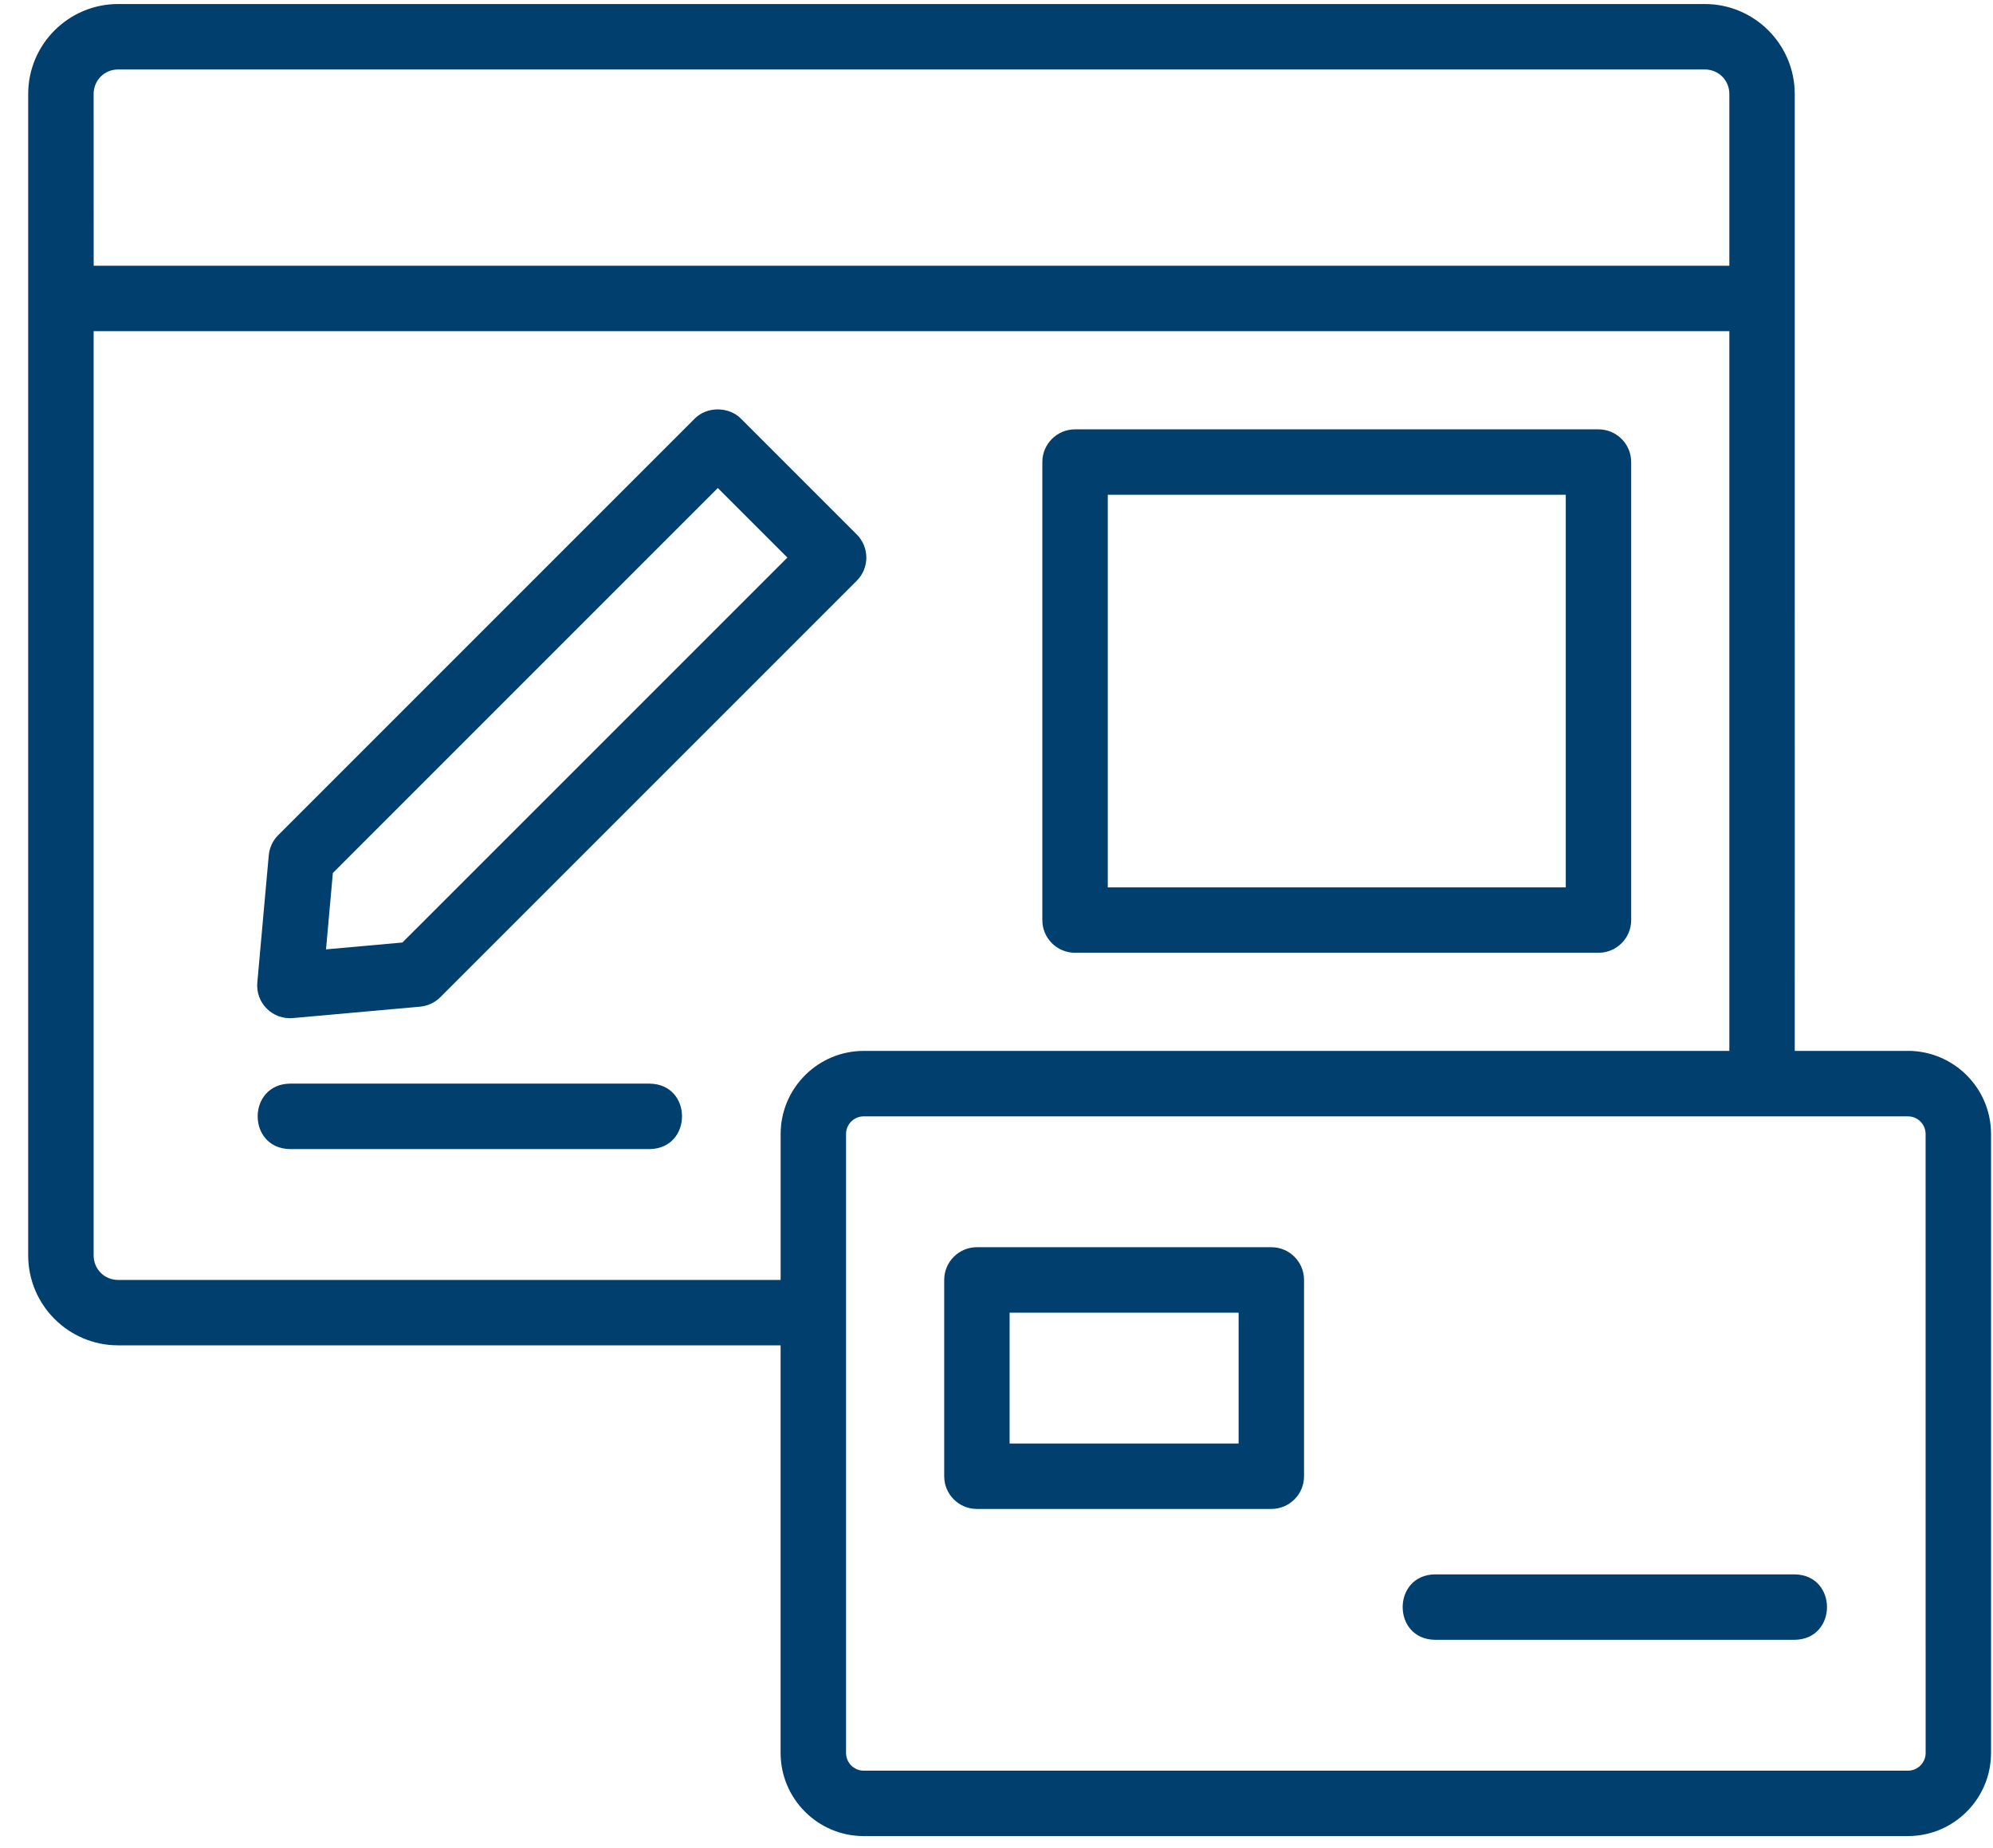
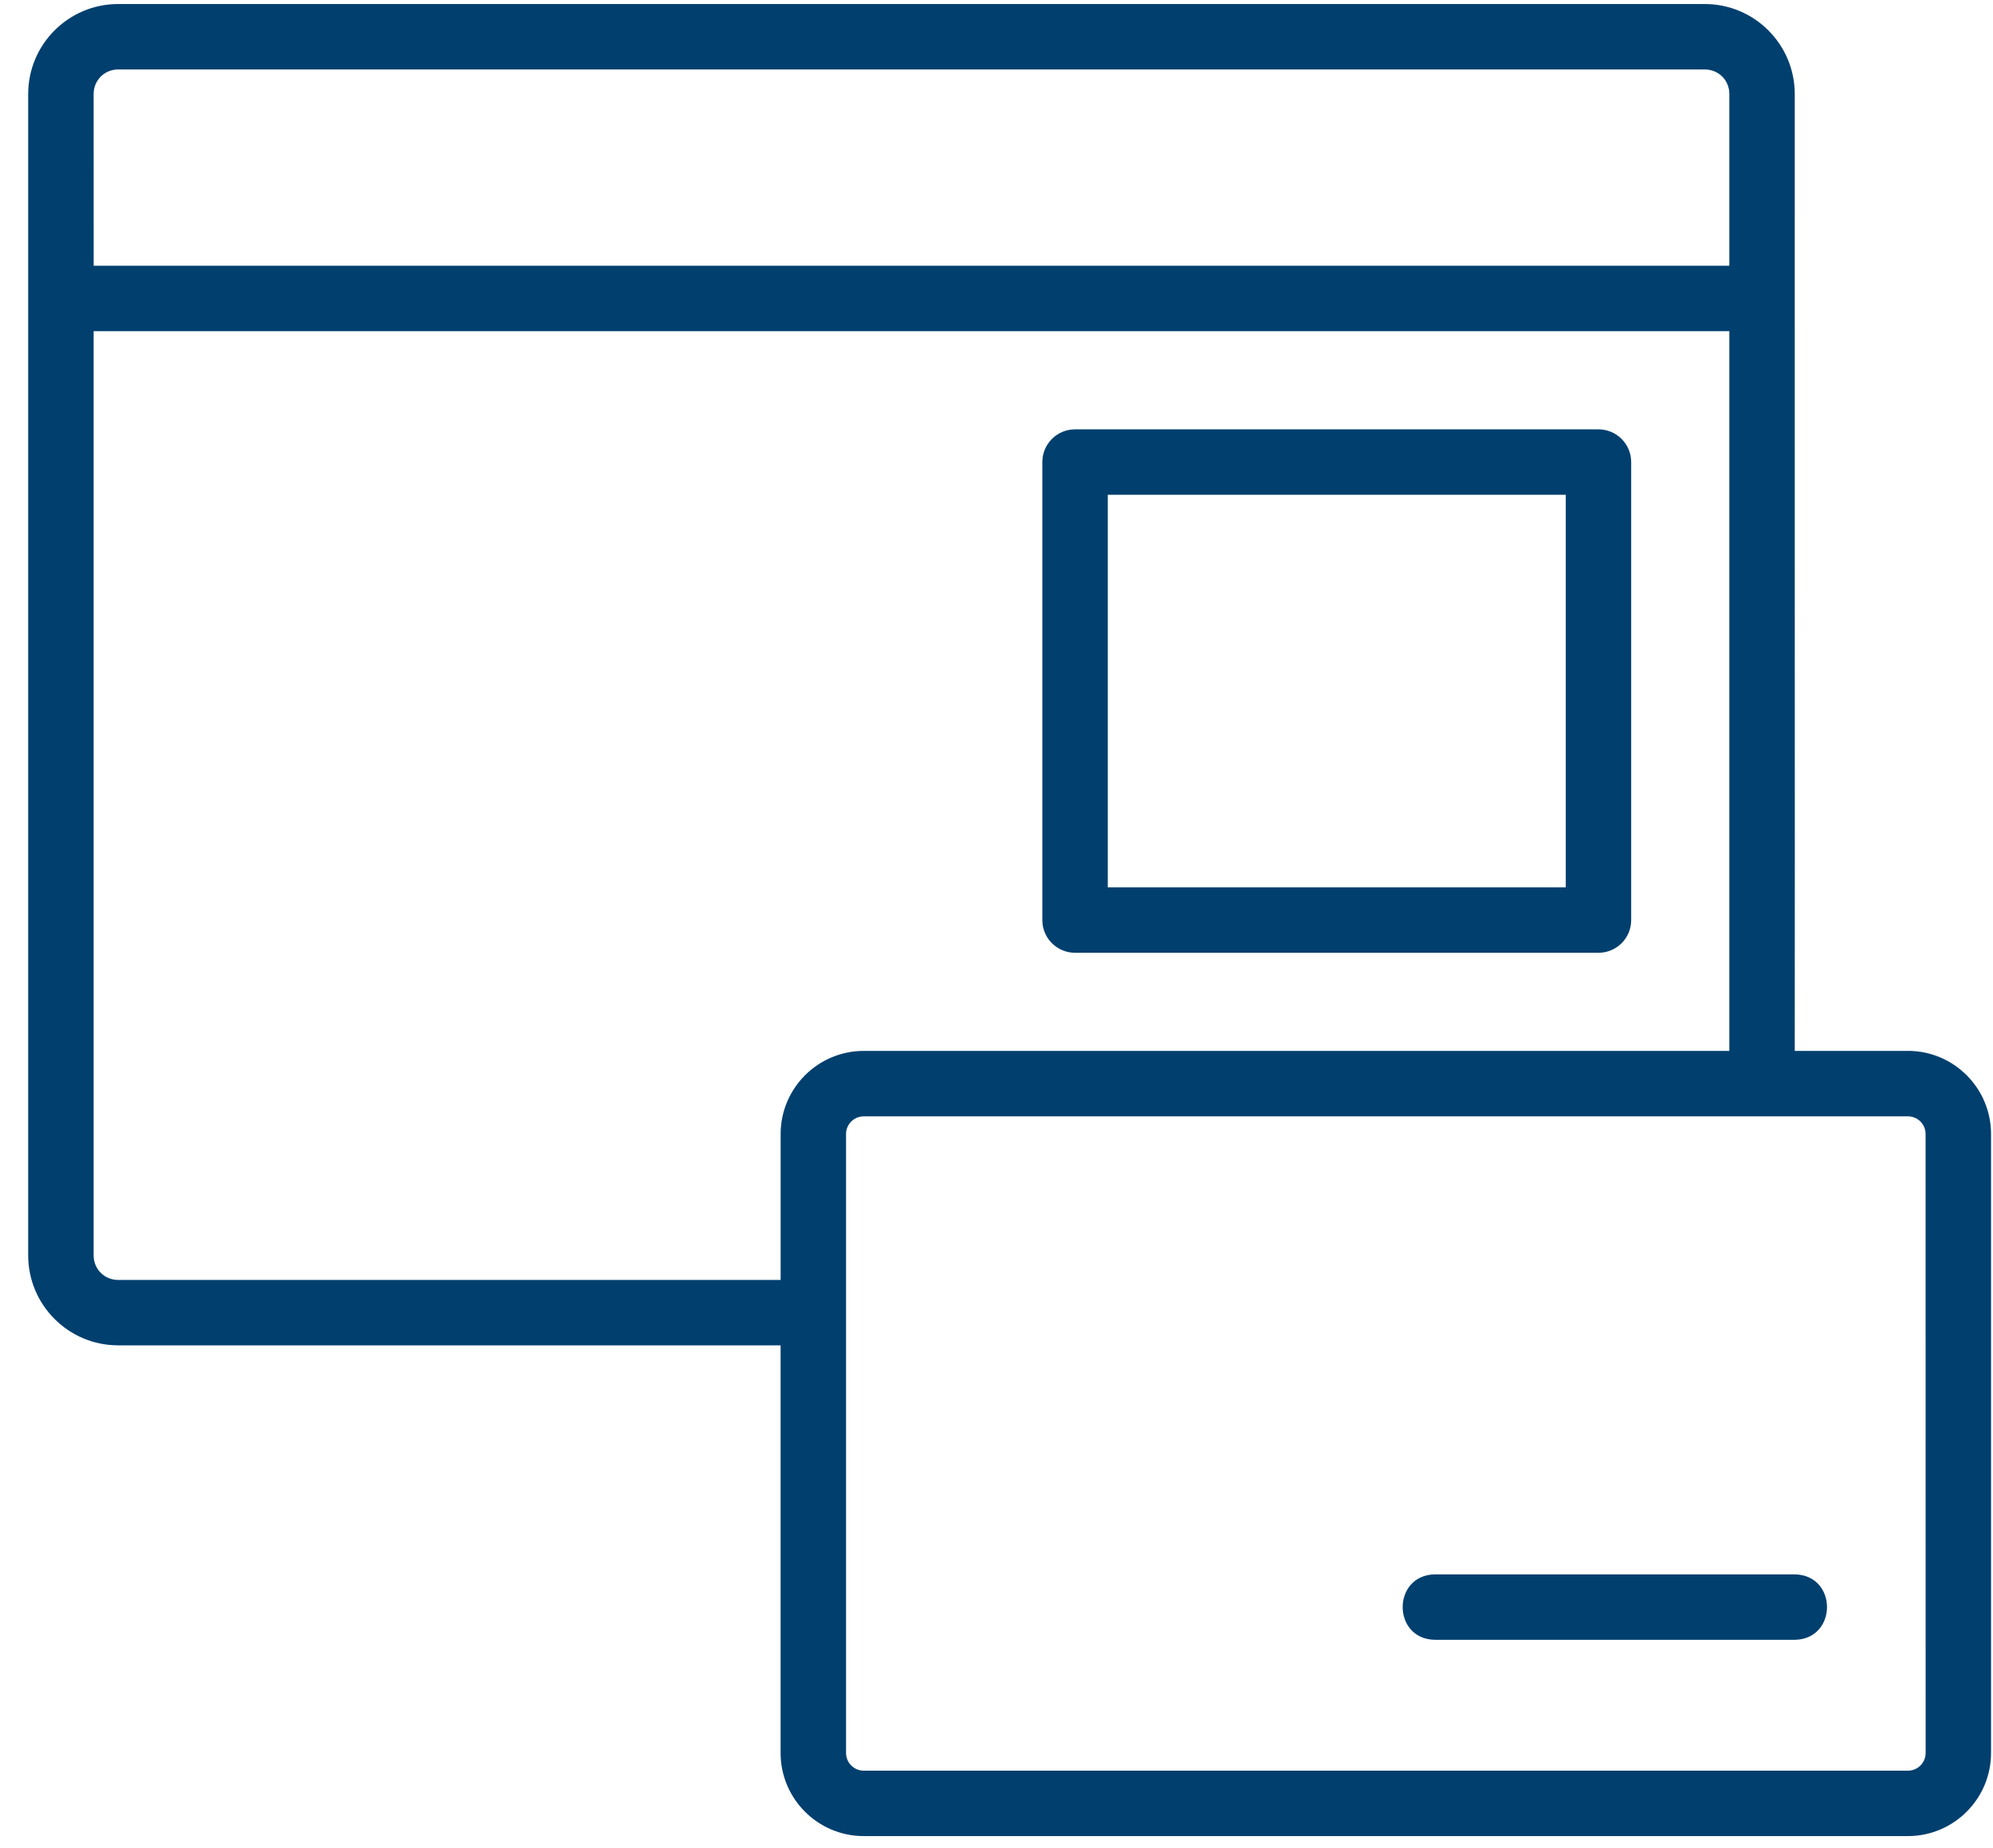
<svg xmlns="http://www.w3.org/2000/svg" width="55" height="51" viewBox="0 0 55 51" fill="none">
  <path d="M52.653 29.001H49.529C49.534 24.821 49.525 6.377 49.529 2.594C49.529 1.225 48.416 0.111 47.046 0.111H3.26C1.891 0.111 0.778 1.225 0.778 2.594V34.642C0.778 36.012 1.891 37.125 3.26 37.125H21.542V48.373C21.542 49.638 22.571 50.667 23.835 50.667H52.653C53.917 50.667 54.946 49.638 54.946 48.373V31.293C54.946 30.028 53.917 28.999 52.652 28.999L52.653 29.001ZM2.584 2.594C2.584 2.214 2.882 1.917 3.261 1.917H47.047C47.427 1.917 47.724 2.214 47.724 2.594V7.333H2.585L2.584 2.594ZM3.261 35.32C2.882 35.32 2.584 35.023 2.584 34.643V9.139H47.724V29H23.836C22.572 29 21.543 30.029 21.543 31.294V35.32L3.261 35.32ZM53.141 48.374C53.141 48.643 52.922 48.862 52.653 48.862H23.836C23.567 48.862 23.348 48.643 23.348 48.374C23.349 44.919 23.348 34.581 23.348 31.293C23.348 31.024 23.567 30.806 23.836 30.806C26.546 30.805 50.698 30.806 52.653 30.806C52.922 30.806 53.14 31.024 53.14 31.294L53.141 48.374Z" fill="#003F6E" />
-   <path d="M35.085 34.417H26.959C26.461 34.417 26.057 34.821 26.057 35.32V40.737C26.057 41.236 26.461 41.64 26.959 41.64H35.085C35.583 41.64 35.987 41.236 35.987 40.737V35.32C35.987 34.821 35.583 34.417 35.085 34.417ZM34.182 39.834H27.862V36.223H34.182V39.834Z" fill="#003F6E" />
  <path d="M49.529 43.445H39.599C38.415 43.464 38.41 45.231 39.599 45.251H49.529C50.713 45.232 50.718 43.466 49.529 43.445Z" fill="#003F6E" />
-   <path d="M23.643 14.748L20.447 11.552C20.109 11.213 19.509 11.213 19.171 11.552L7.678 23.045C7.529 23.195 7.436 23.391 7.417 23.602L7.101 27.114C7.077 27.381 7.172 27.644 7.362 27.833C7.551 28.023 7.817 28.118 8.081 28.094L11.593 27.779C11.804 27.759 12.002 27.668 12.151 27.518L23.644 16.025C23.996 15.672 23.996 15.101 23.643 14.748L23.643 14.748ZM11.105 26.009L8.997 26.198L9.186 24.09L19.809 13.467L21.729 15.386L11.105 26.009Z" fill="#003F6E" />
-   <path d="M17.932 29.903H8.001C6.817 29.922 6.812 31.689 8.001 31.709H17.932C19.115 31.69 19.121 29.923 17.932 29.903Z" fill="#003F6E" />
  <path d="M29.668 26.292H44.113C44.611 26.292 45.015 25.889 45.015 25.39V12.751C45.015 12.252 44.611 11.848 44.113 11.848H29.668C29.169 11.848 28.765 12.252 28.765 12.751V25.39C28.765 25.889 29.169 26.292 29.668 26.292ZM30.571 13.653H43.21V24.487H30.571V13.653Z" fill="#003F6E" />
</svg>